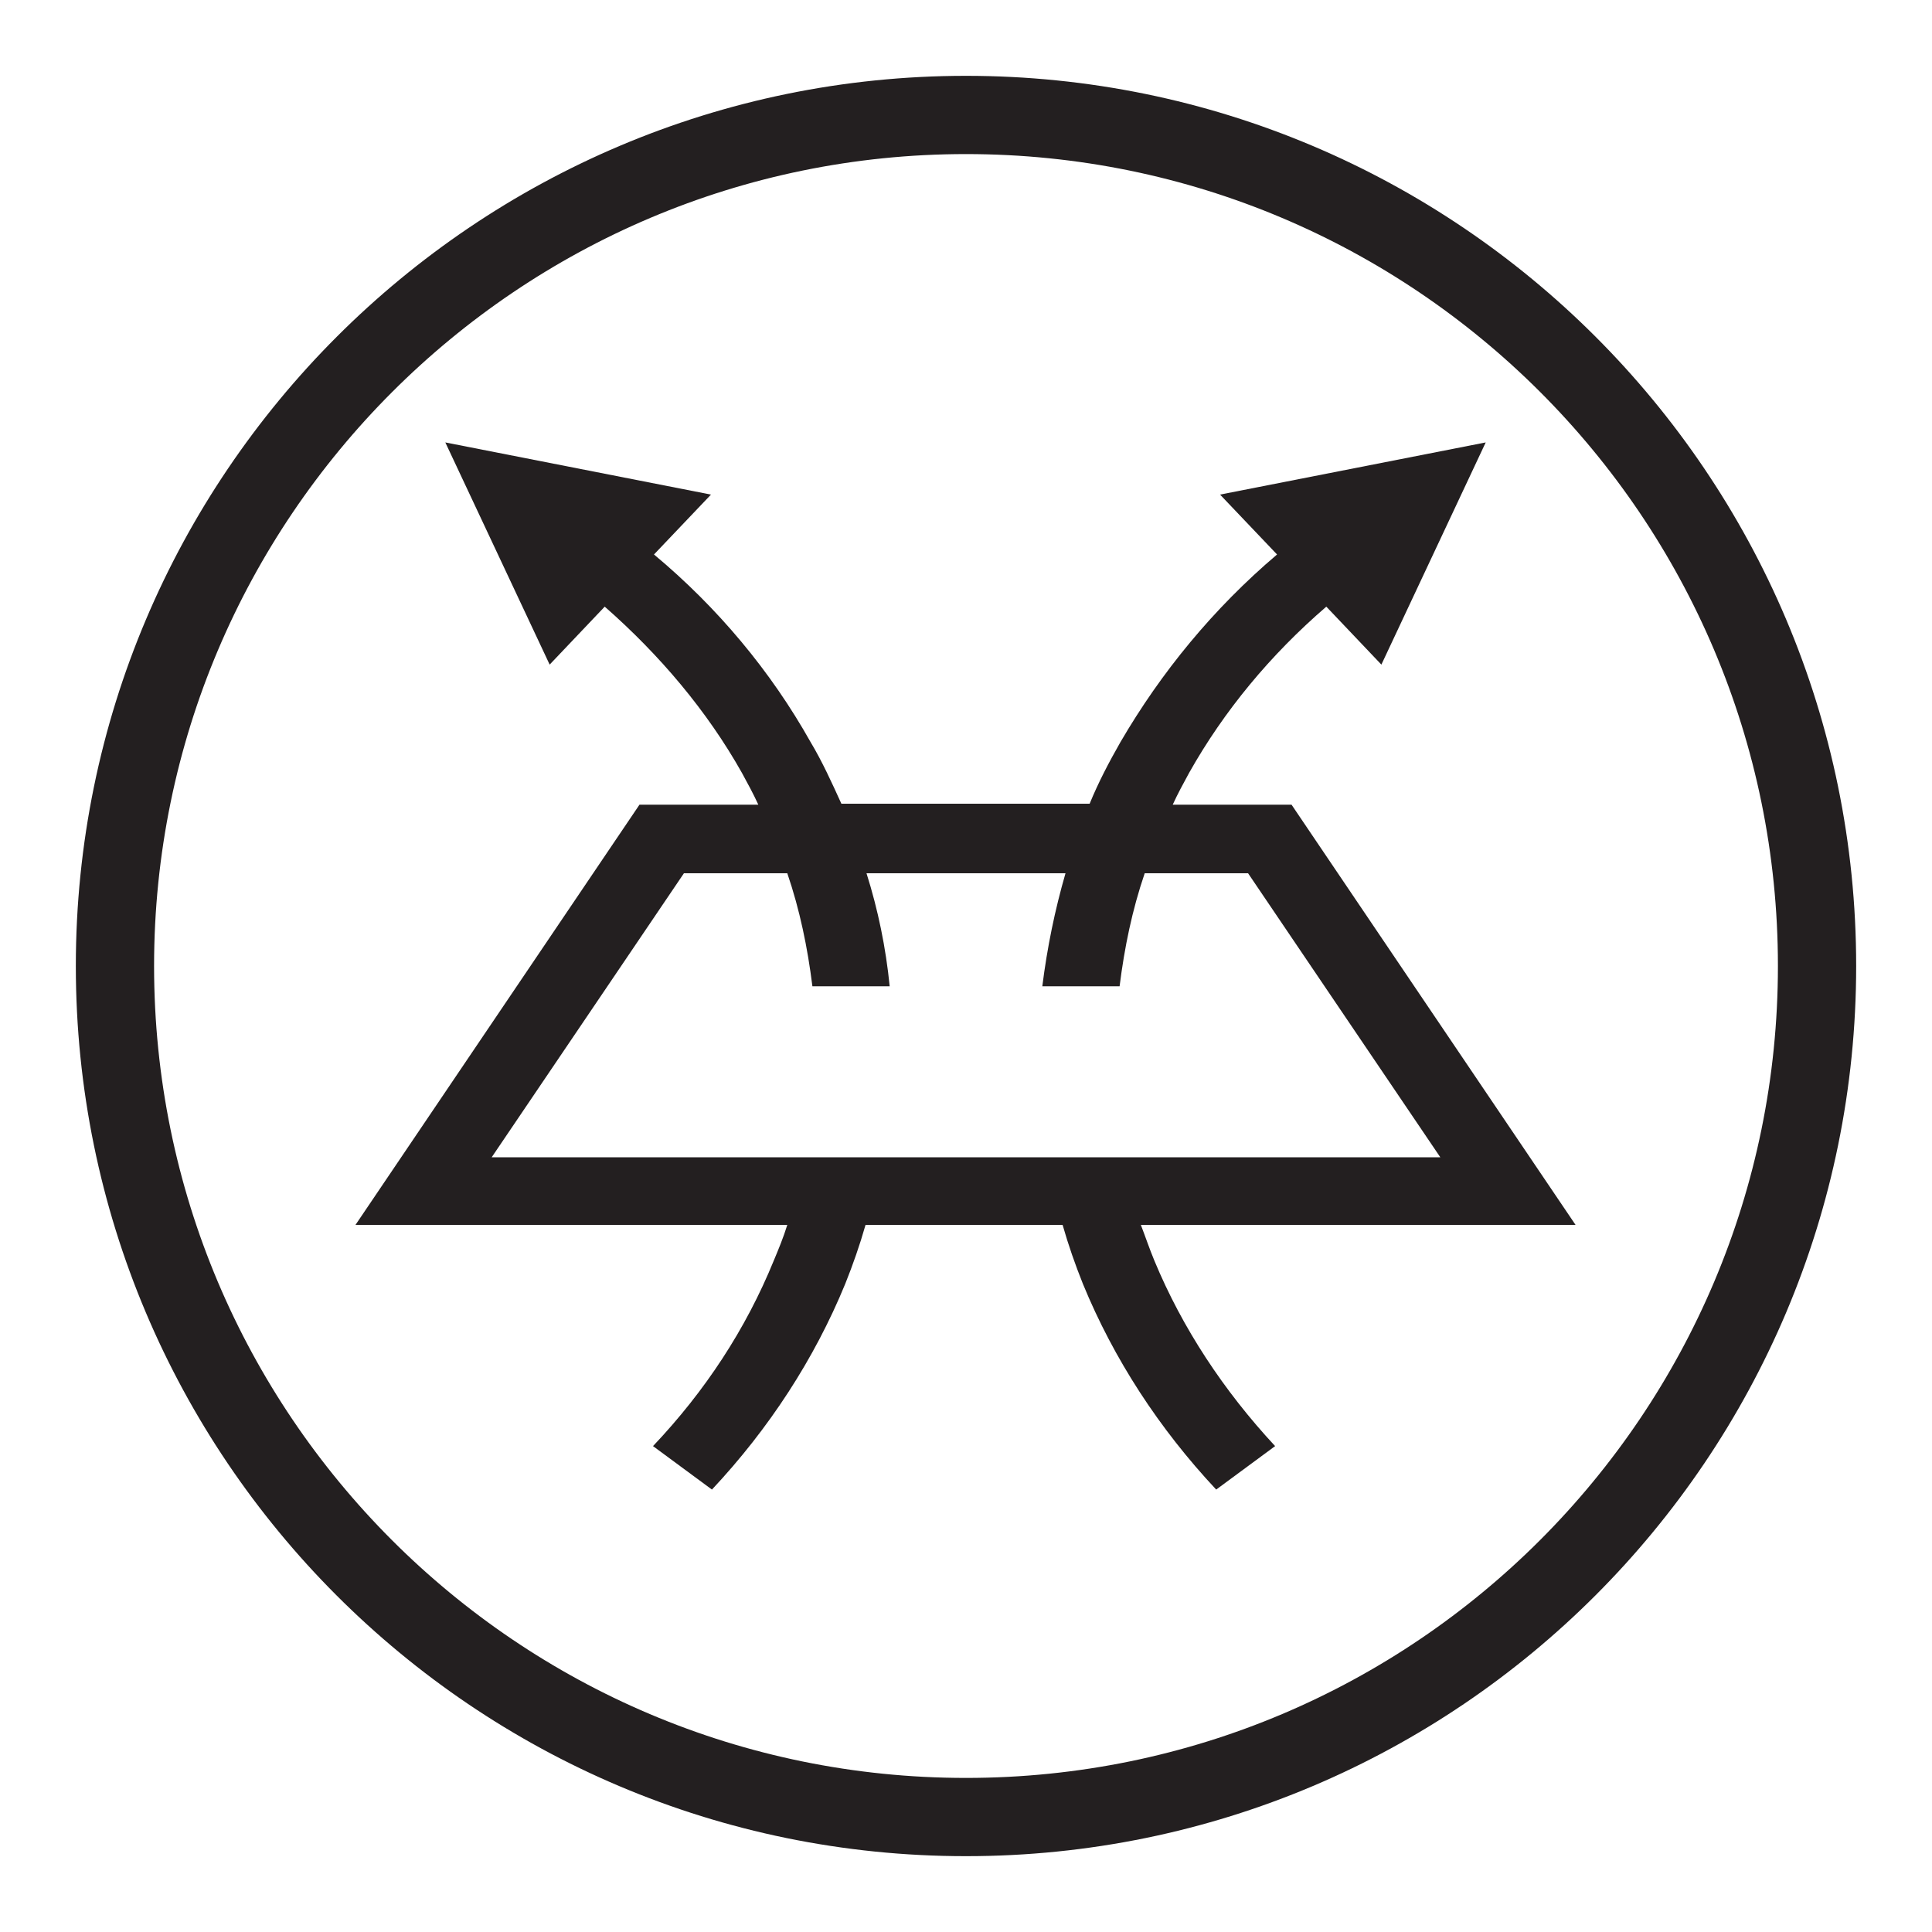
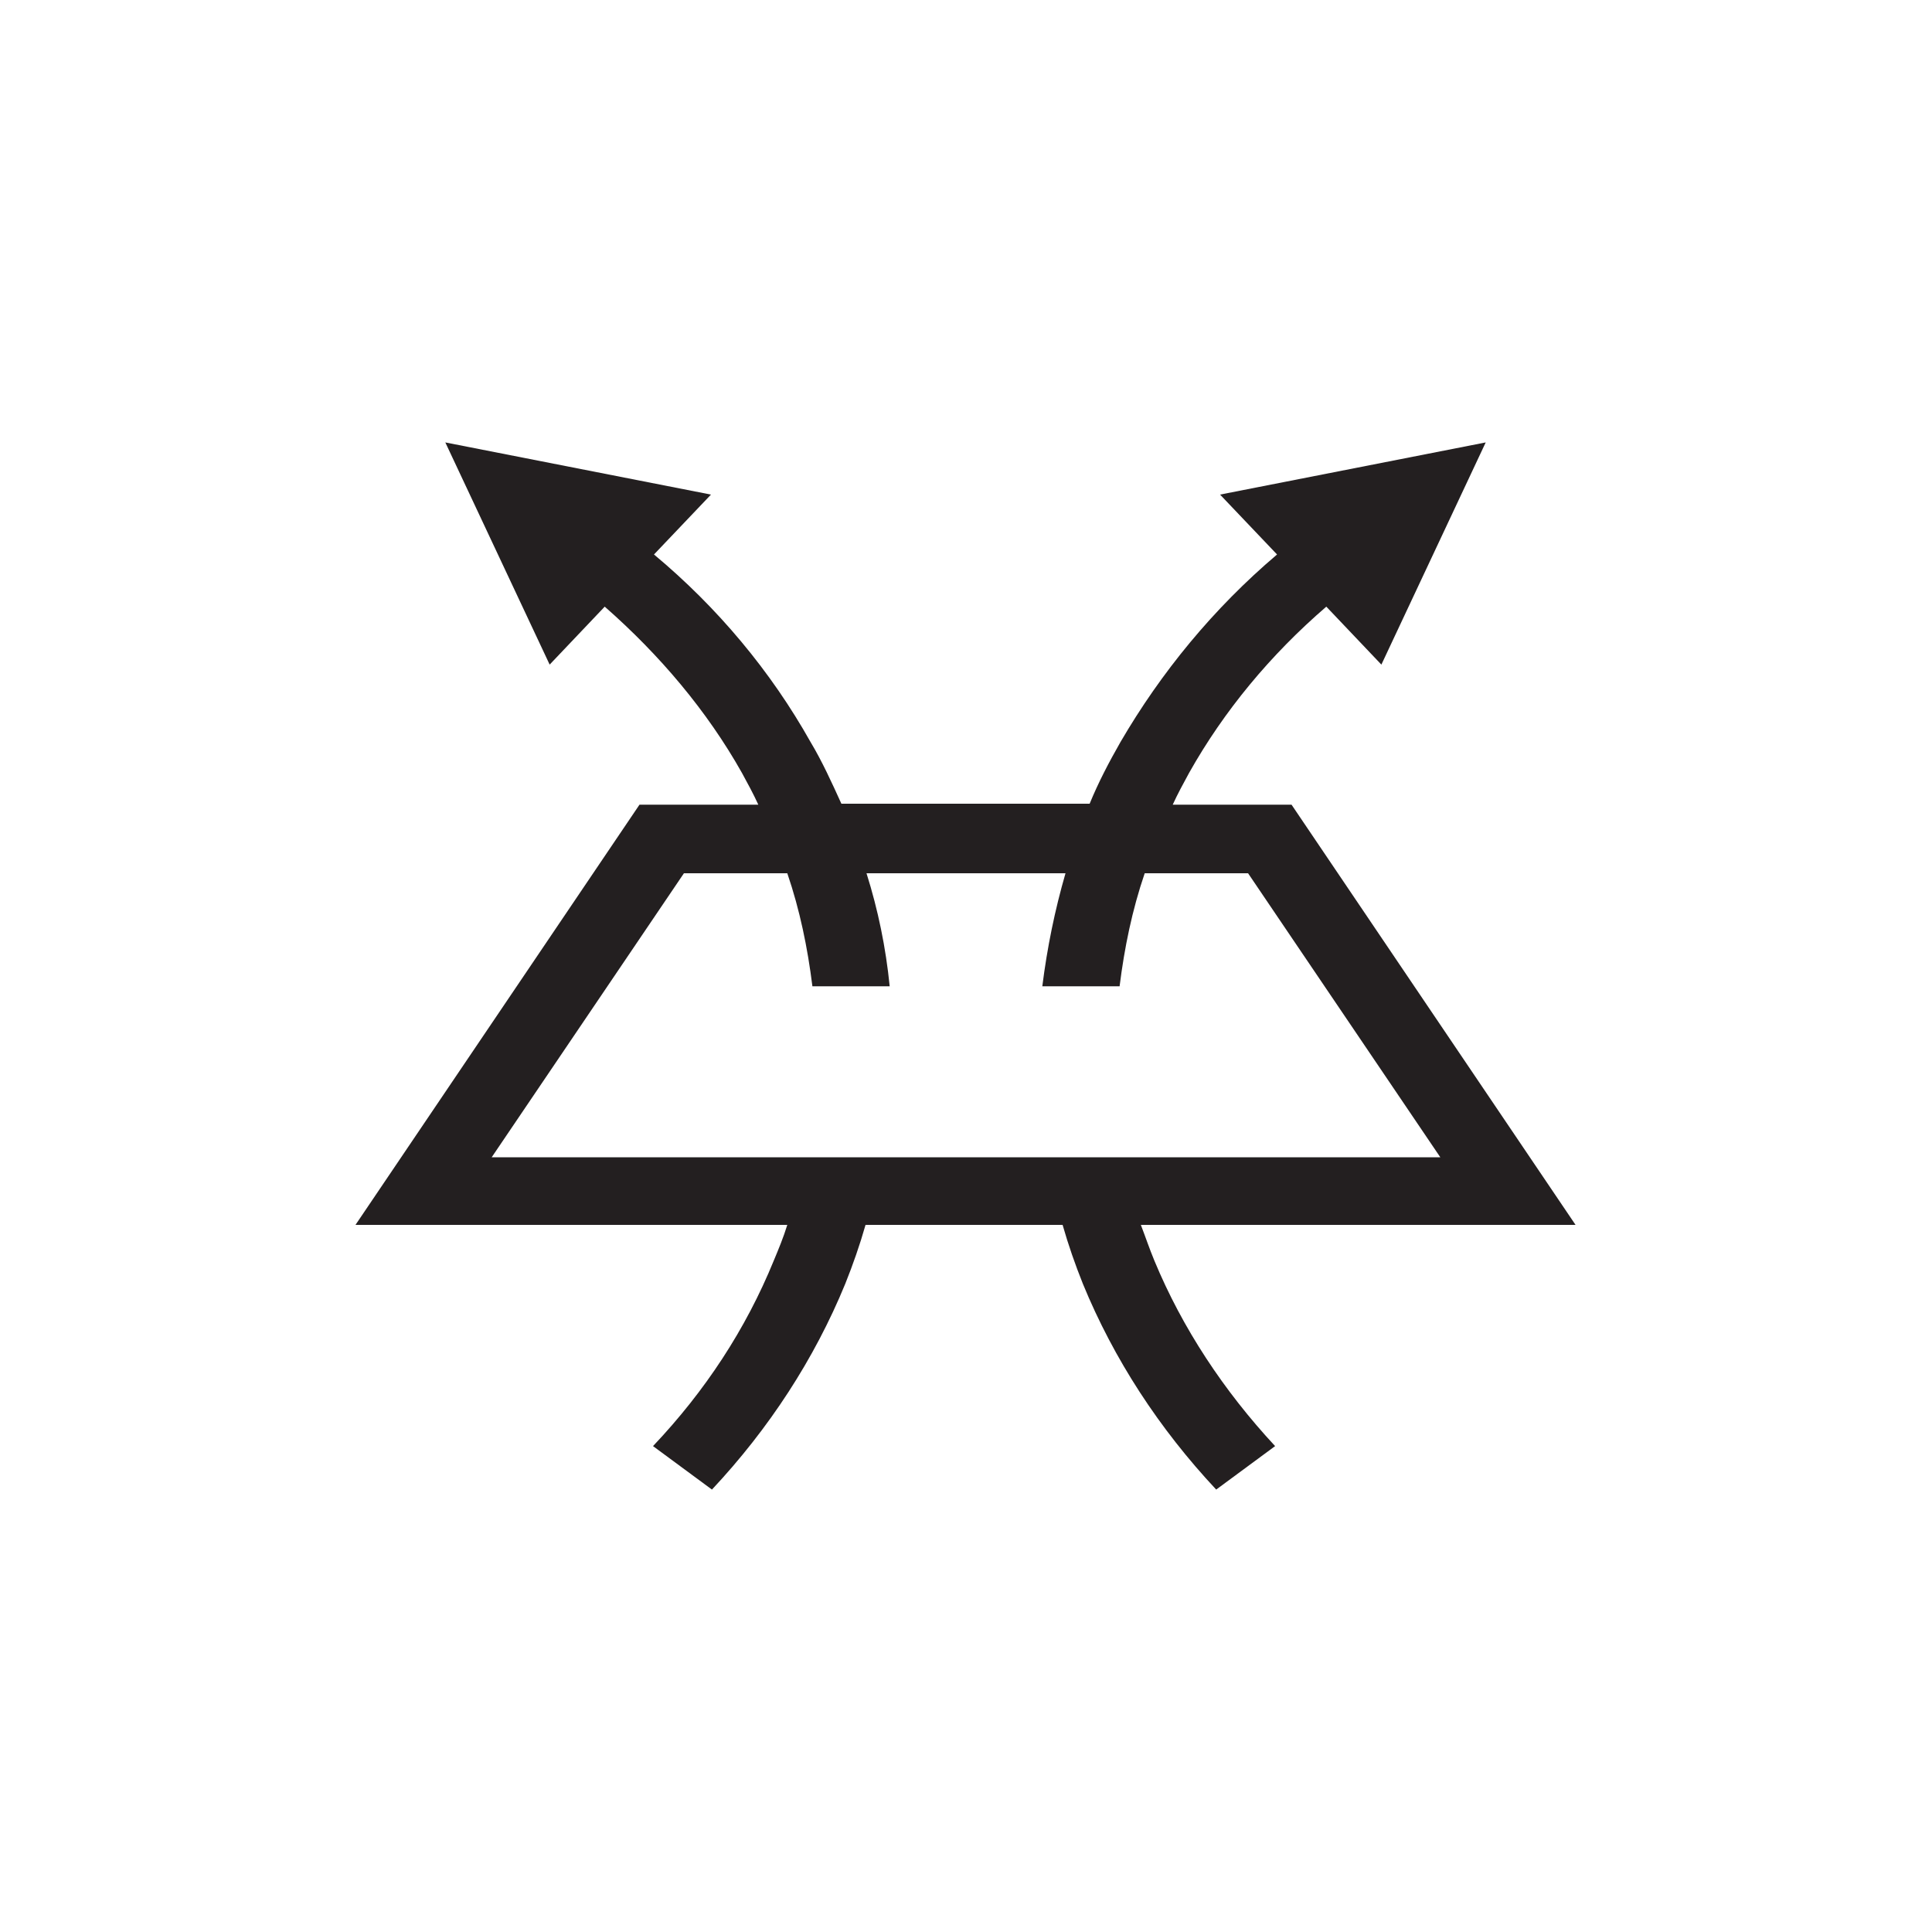
<svg xmlns="http://www.w3.org/2000/svg" viewBox="0 0 200 200" version="1.1" id="Layer_1">
  <defs>
    <style>
      .st0 {
        fill: #231f20;
      }

      .st1 {
        fill: none;
        stroke: #231f20;
        stroke-miterlimit: 10;
        stroke-width: 8.1px;
      }
    </style>
  </defs>
  <path d="M118.4,126.8h44.7l-29.4-43.5h-12.3c.5-1.1,1.1-2.2,1.7-3.3,3.6-6.4,8.4-12.2,14.2-17.2l5.7,6,10.8-23-27.5,5.4,5.9,6.2c-6.6,5.6-12,12.2-16.2,19.4-1.2,2.1-2.3,4.2-3.2,6.4h-25.7c-1-2.2-2-4.4-3.2-6.4-4.1-7.3-9.6-13.9-16.2-19.4l5.9-6.2-27.5-5.4,10.8,23,5.7-6c5.7,5,10.6,10.8,14.2,17.2.6,1.1,1.2,2.2,1.7,3.3h-12.3l-29.4,43.5h44.7c-.4,1.3-.9,2.5-1.4,3.7-2.9,7.1-7.1,13.5-12.5,19.2l6.1,4.5c5.9-6.3,10.6-13.5,13.8-21.3.8-2,1.5-4,2.1-6.1h20.4c.6,2.1,1.3,4.1,2.1,6.1,3.2,7.8,7.9,15,13.8,21.3l6.1-4.5c-5.3-5.7-9.6-12.2-12.5-19.2-.5-1.2-.9-2.4-1.4-3.7M50.9,119.8l19.9-29.4h10.7c1.3,3.8,2.1,7.7,2.6,11.7h8c-.4-4-1.2-7.9-2.4-11.7h20.6c-1.1,3.8-1.9,7.7-2.4,11.7h8c.5-4,1.3-7.9,2.6-11.7h10.7l19.9,29.4H50.9Z" class="st0" />
-   <path d="M188.1,100c0,48.6-39.4,88.1-88.1,88.1S11.9,148.6,11.9,100,51.4,11.9,100,11.9s88.1,39.4,88.1,88.1Z" class="st1" />
</svg>